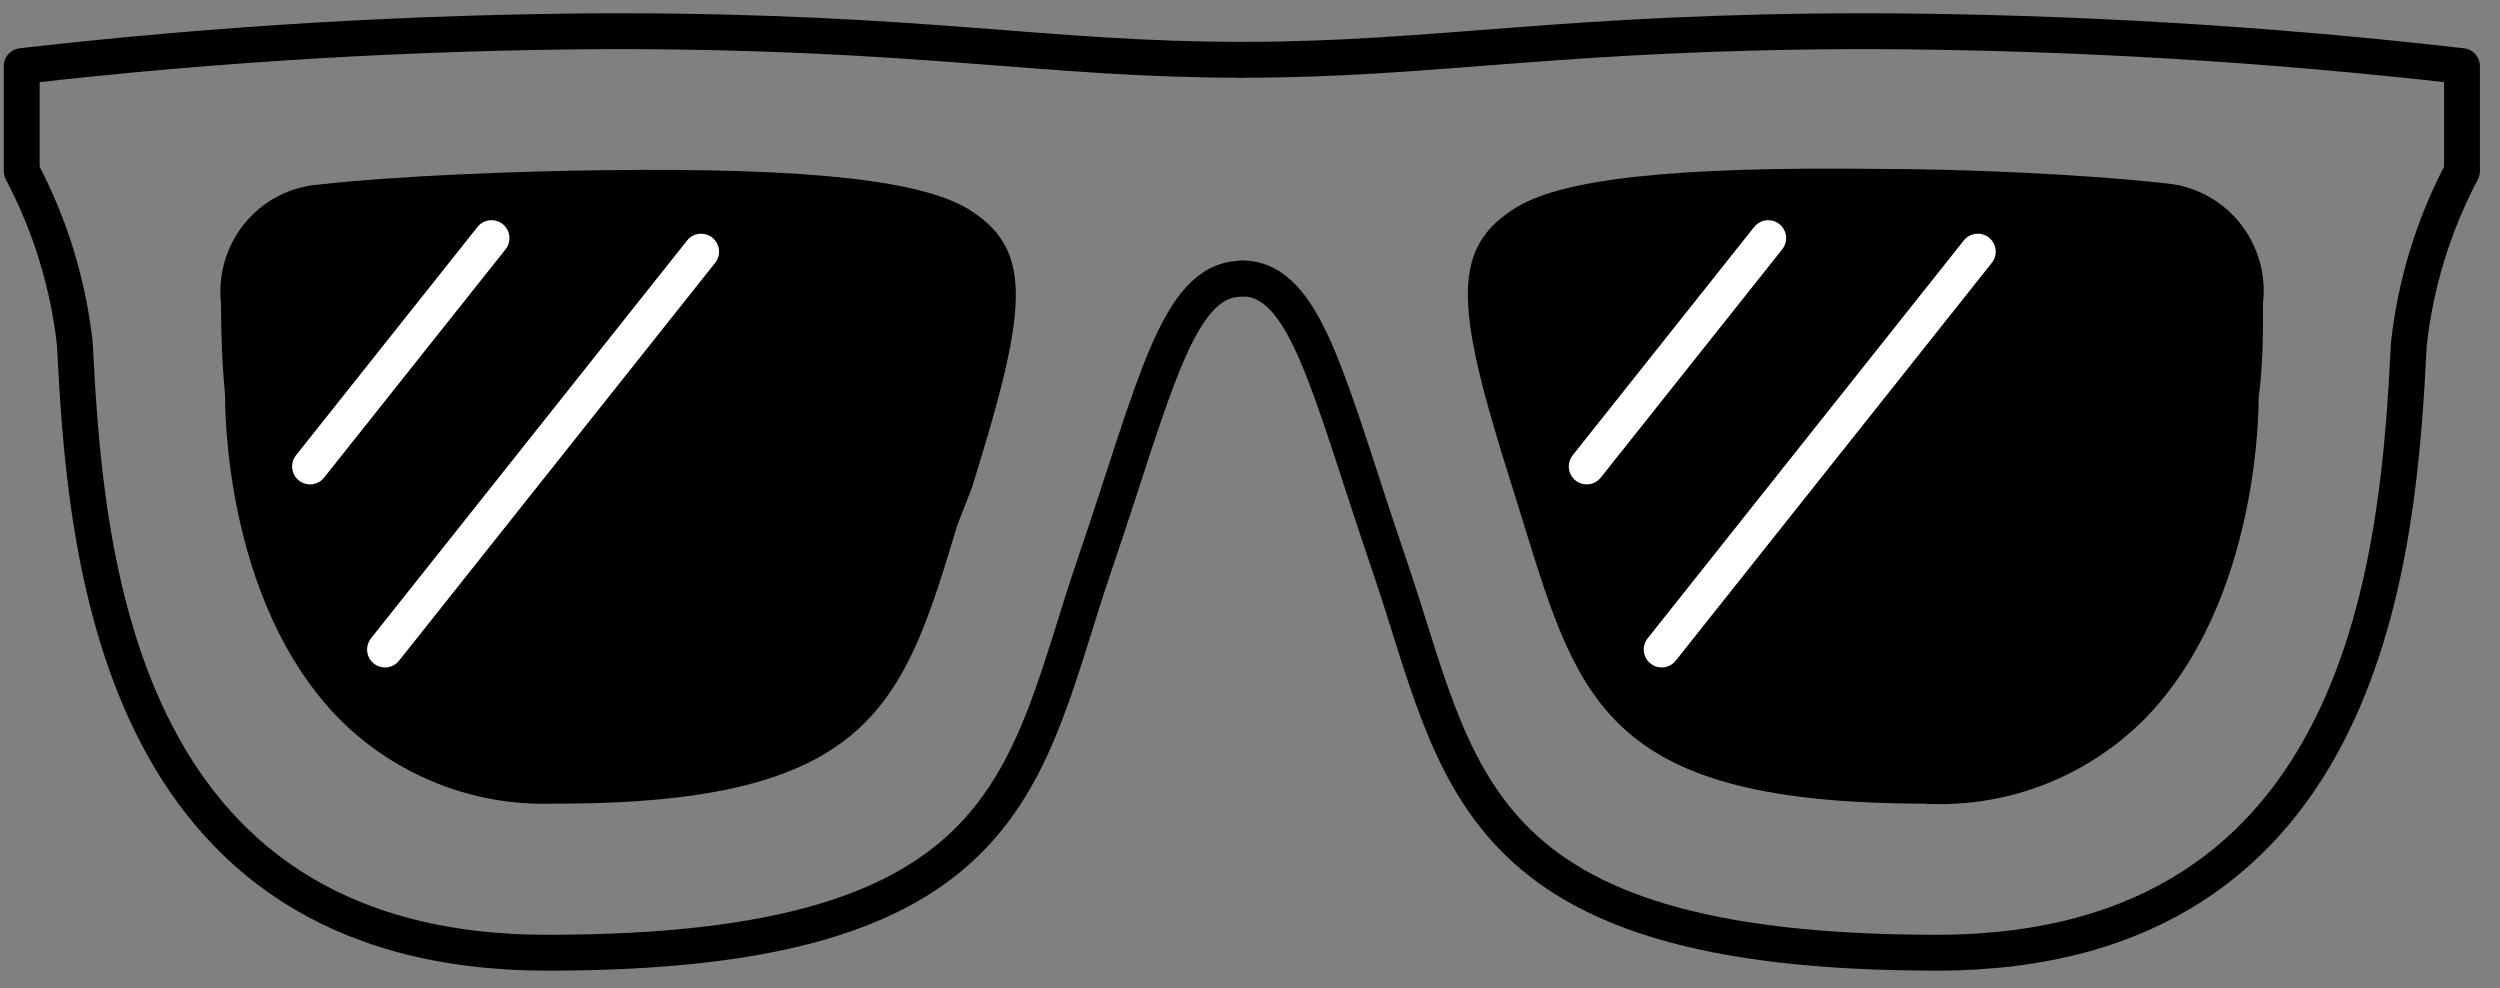
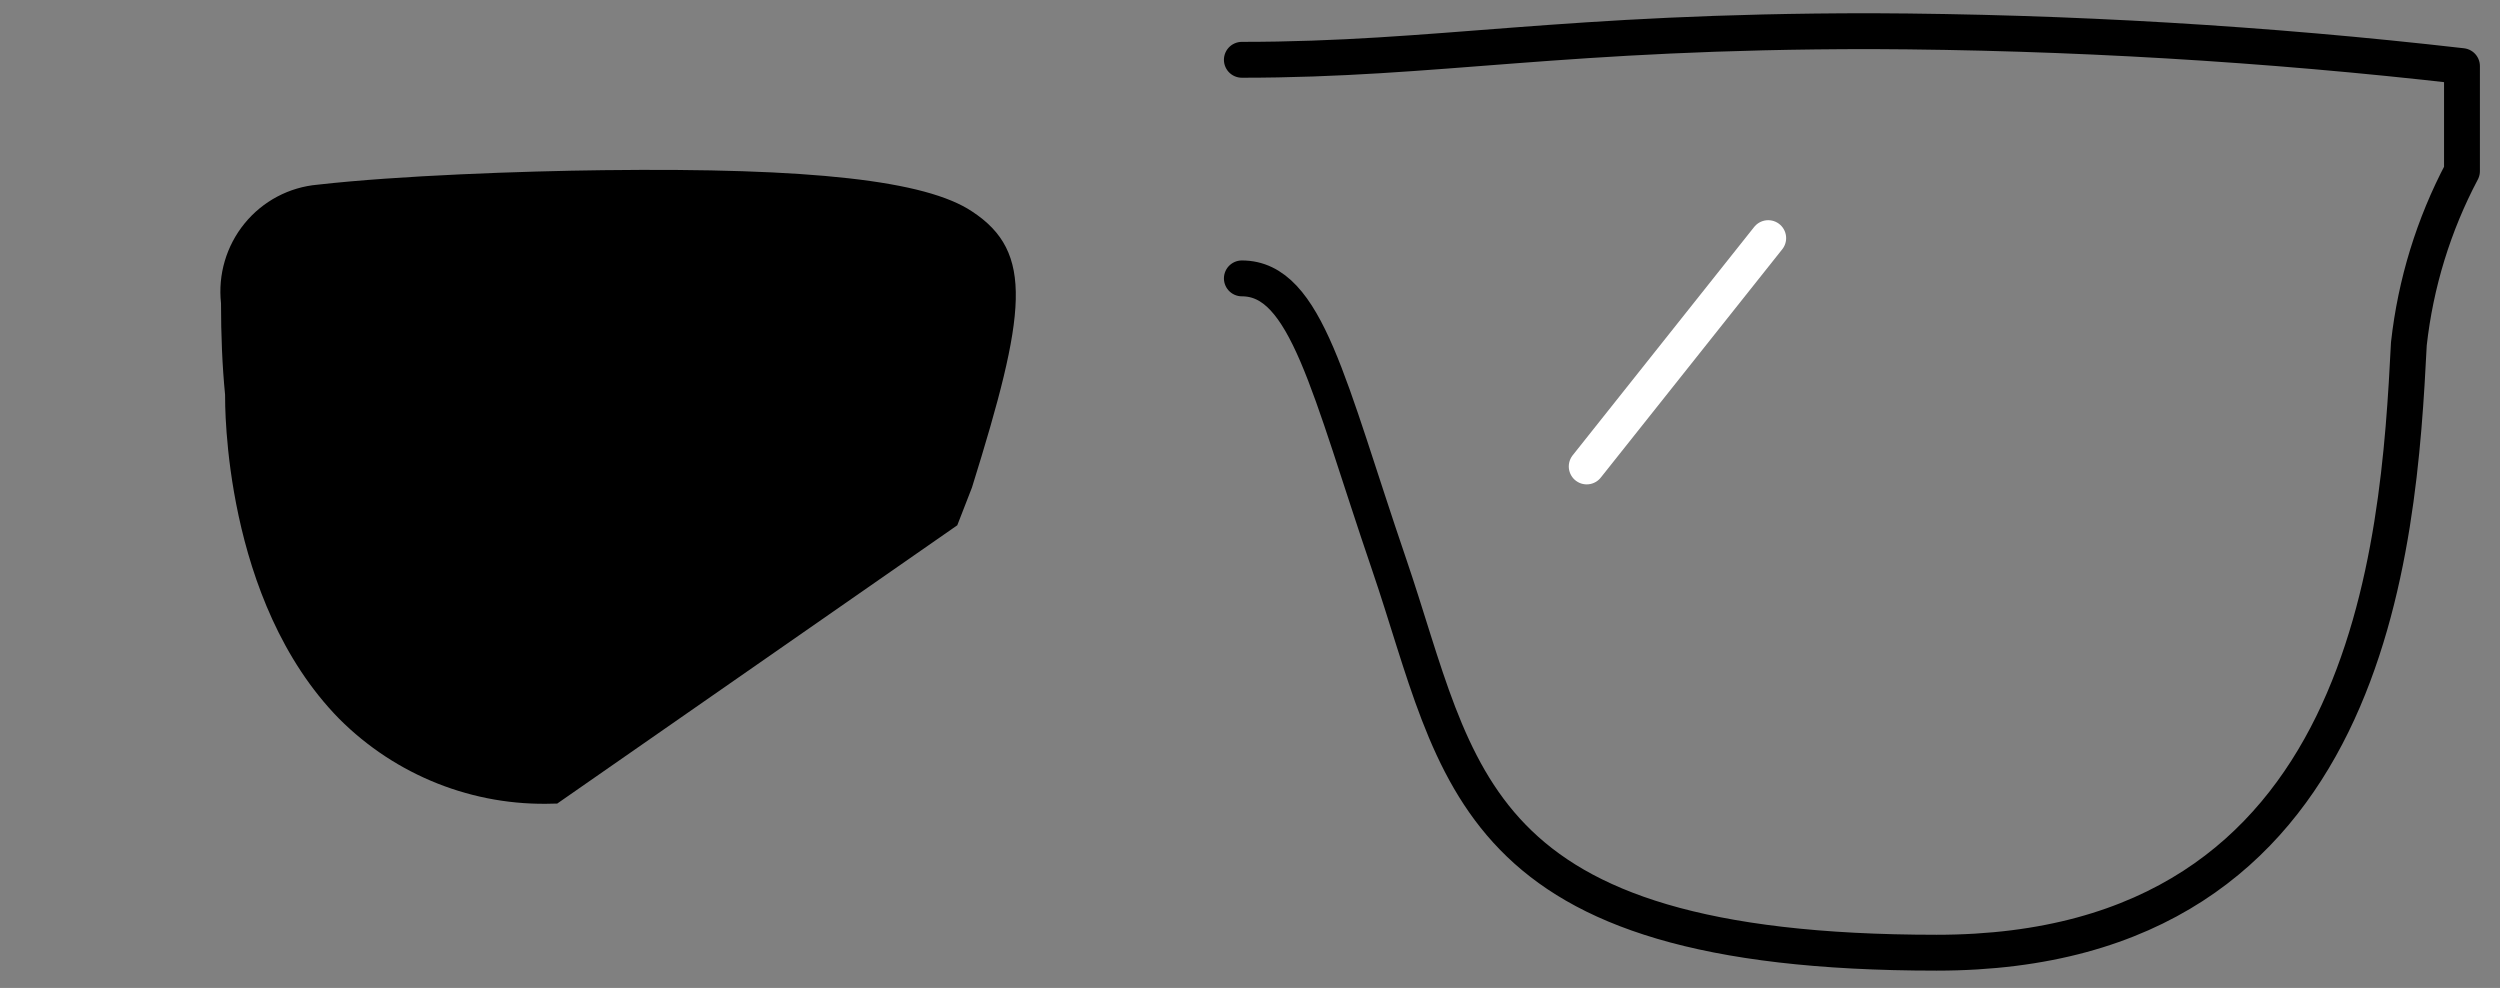
<svg xmlns="http://www.w3.org/2000/svg" width="124px" height="49px" viewBox="0 0 124 49" version="1.1">
  <rect x="0" y="0" width="124" height="49" fill="#808080" stroke="none" />
  <title>0A996DA8-87F1-49E3-98B5-6FAB91B73FA7</title>
  <desc>Created with sketchtool.</desc>
  <g id="Final" stroke="none" stroke-width="1" fill="none" fill-rule="evenodd">
    <g id="UK-Klarna" transform="translate(-658, -174)">
      <g id="Group-6" transform="translate(588, 175)">
        <g id="170622_Pay_later-01-Copy" transform="translate(71, 0)">
-           <path d="M60.596,1.966 C50.866,1.966 44.777,0.546 29.376,0.546 C19.586,0.586 9.805,1.164 0.077,2.278 L0.077,7.488 C1.485,10.15 2.379,13.056 2.711,16.052 C3.223,26.083 4.509,46.254 26.138,46.254 C49.58,46.27 49.735,37.44 53.298,26.988 C56.304,18.19 57.389,12.823 60.596,12.823" id="_Path_" stroke="#000000" stroke-width="1.779" stroke-linecap="round" stroke-linejoin="round" />
-           <path d="M26.634,38.86 L26.463,38.86 C22.489,38.998 18.636,37.473 15.819,34.648 C10.071,28.782 10.164,19.048 10.164,18.58 C10.024,17.16 9.962,15.6 9.962,14.04 C9.807,12.615 10.229,11.188 11.133,10.081 C12.037,8.973 13.347,8.281 14.765,8.159 C18.763,7.706 24.898,7.488 28.927,7.441 C39.276,7.316 44.916,7.956 47.209,9.485 C50.308,11.513 49.905,14.539 47.209,23.182 L46.481,25.054 C43.801,33.946 42.282,38.86 26.634,38.86 Z" id="Shape" fill="#000000" fill-rule="nonzero" />
+           <path d="M26.634,38.86 L26.463,38.86 C22.489,38.998 18.636,37.473 15.819,34.648 C10.071,28.782 10.164,19.048 10.164,18.58 C10.024,17.16 9.962,15.6 9.962,14.04 C9.807,12.615 10.229,11.188 11.133,10.081 C12.037,8.973 13.347,8.281 14.765,8.159 C18.763,7.706 24.898,7.488 28.927,7.441 C39.276,7.316 44.916,7.956 47.209,9.485 C50.308,11.513 49.905,14.539 47.209,23.182 L46.481,25.054 Z" id="Shape" fill="#000000" fill-rule="nonzero" />
          <path d="M60.596,1.966 C70.326,1.966 76.415,0.546 91.815,0.546 C101.606,0.586 111.386,1.164 121.114,2.278 L121.114,7.488 C119.706,10.15 118.813,13.056 118.48,16.052 C117.969,26.083 116.683,46.254 95.054,46.254 C71.658,46.254 71.457,37.409 67.893,26.972 C64.887,18.174 63.803,12.808 60.596,12.808" id="_Path_2" stroke="#000000" stroke-width="1.779" stroke-linecap="round" stroke-linejoin="round" />
-           <path d="M94.511,38.86 C78.863,38.86 77.344,33.946 74.602,25.069 L73.998,23.119 C71.255,14.477 70.899,11.466 73.998,9.422 C76.291,7.862 81.931,7.254 92.28,7.379 C96.324,7.379 102.444,7.644 106.442,8.096 C107.869,8.226 109.183,8.93 110.088,10.049 C110.992,11.168 111.409,12.607 111.245,14.04 C111.245,15.6 111.245,17.16 111.028,18.72 C111.028,19.001 111.121,28.798 105.372,34.663 C102.552,37.493 98.692,39.018 94.713,38.875 L94.511,38.875 L94.511,38.86 Z" id="Shape" fill="#000000" fill-rule="nonzero" />
-           <path d="M23.38,10.811 L14.378,22.136" id="Shape" stroke="#FFFFFF" stroke-width="1.779" stroke-linecap="round" stroke-linejoin="round" />
-           <path d="M33.776,11.482 L18.097,31.216" id="Shape" stroke="#FFFFFF" stroke-width="1.779" stroke-linecap="round" stroke-linejoin="round" />
          <path d="M86.703,10.811 L77.701,22.136" id="Shape" stroke="#FFFFFF" stroke-width="1.779" stroke-linecap="round" stroke-linejoin="round" />
-           <path d="M97.099,11.482 L81.419,31.216" id="Shape" stroke="#FFFFFF" stroke-width="1.779" stroke-linecap="round" stroke-linejoin="round" />
        </g>
      </g>
    </g>
  </g>
</svg>